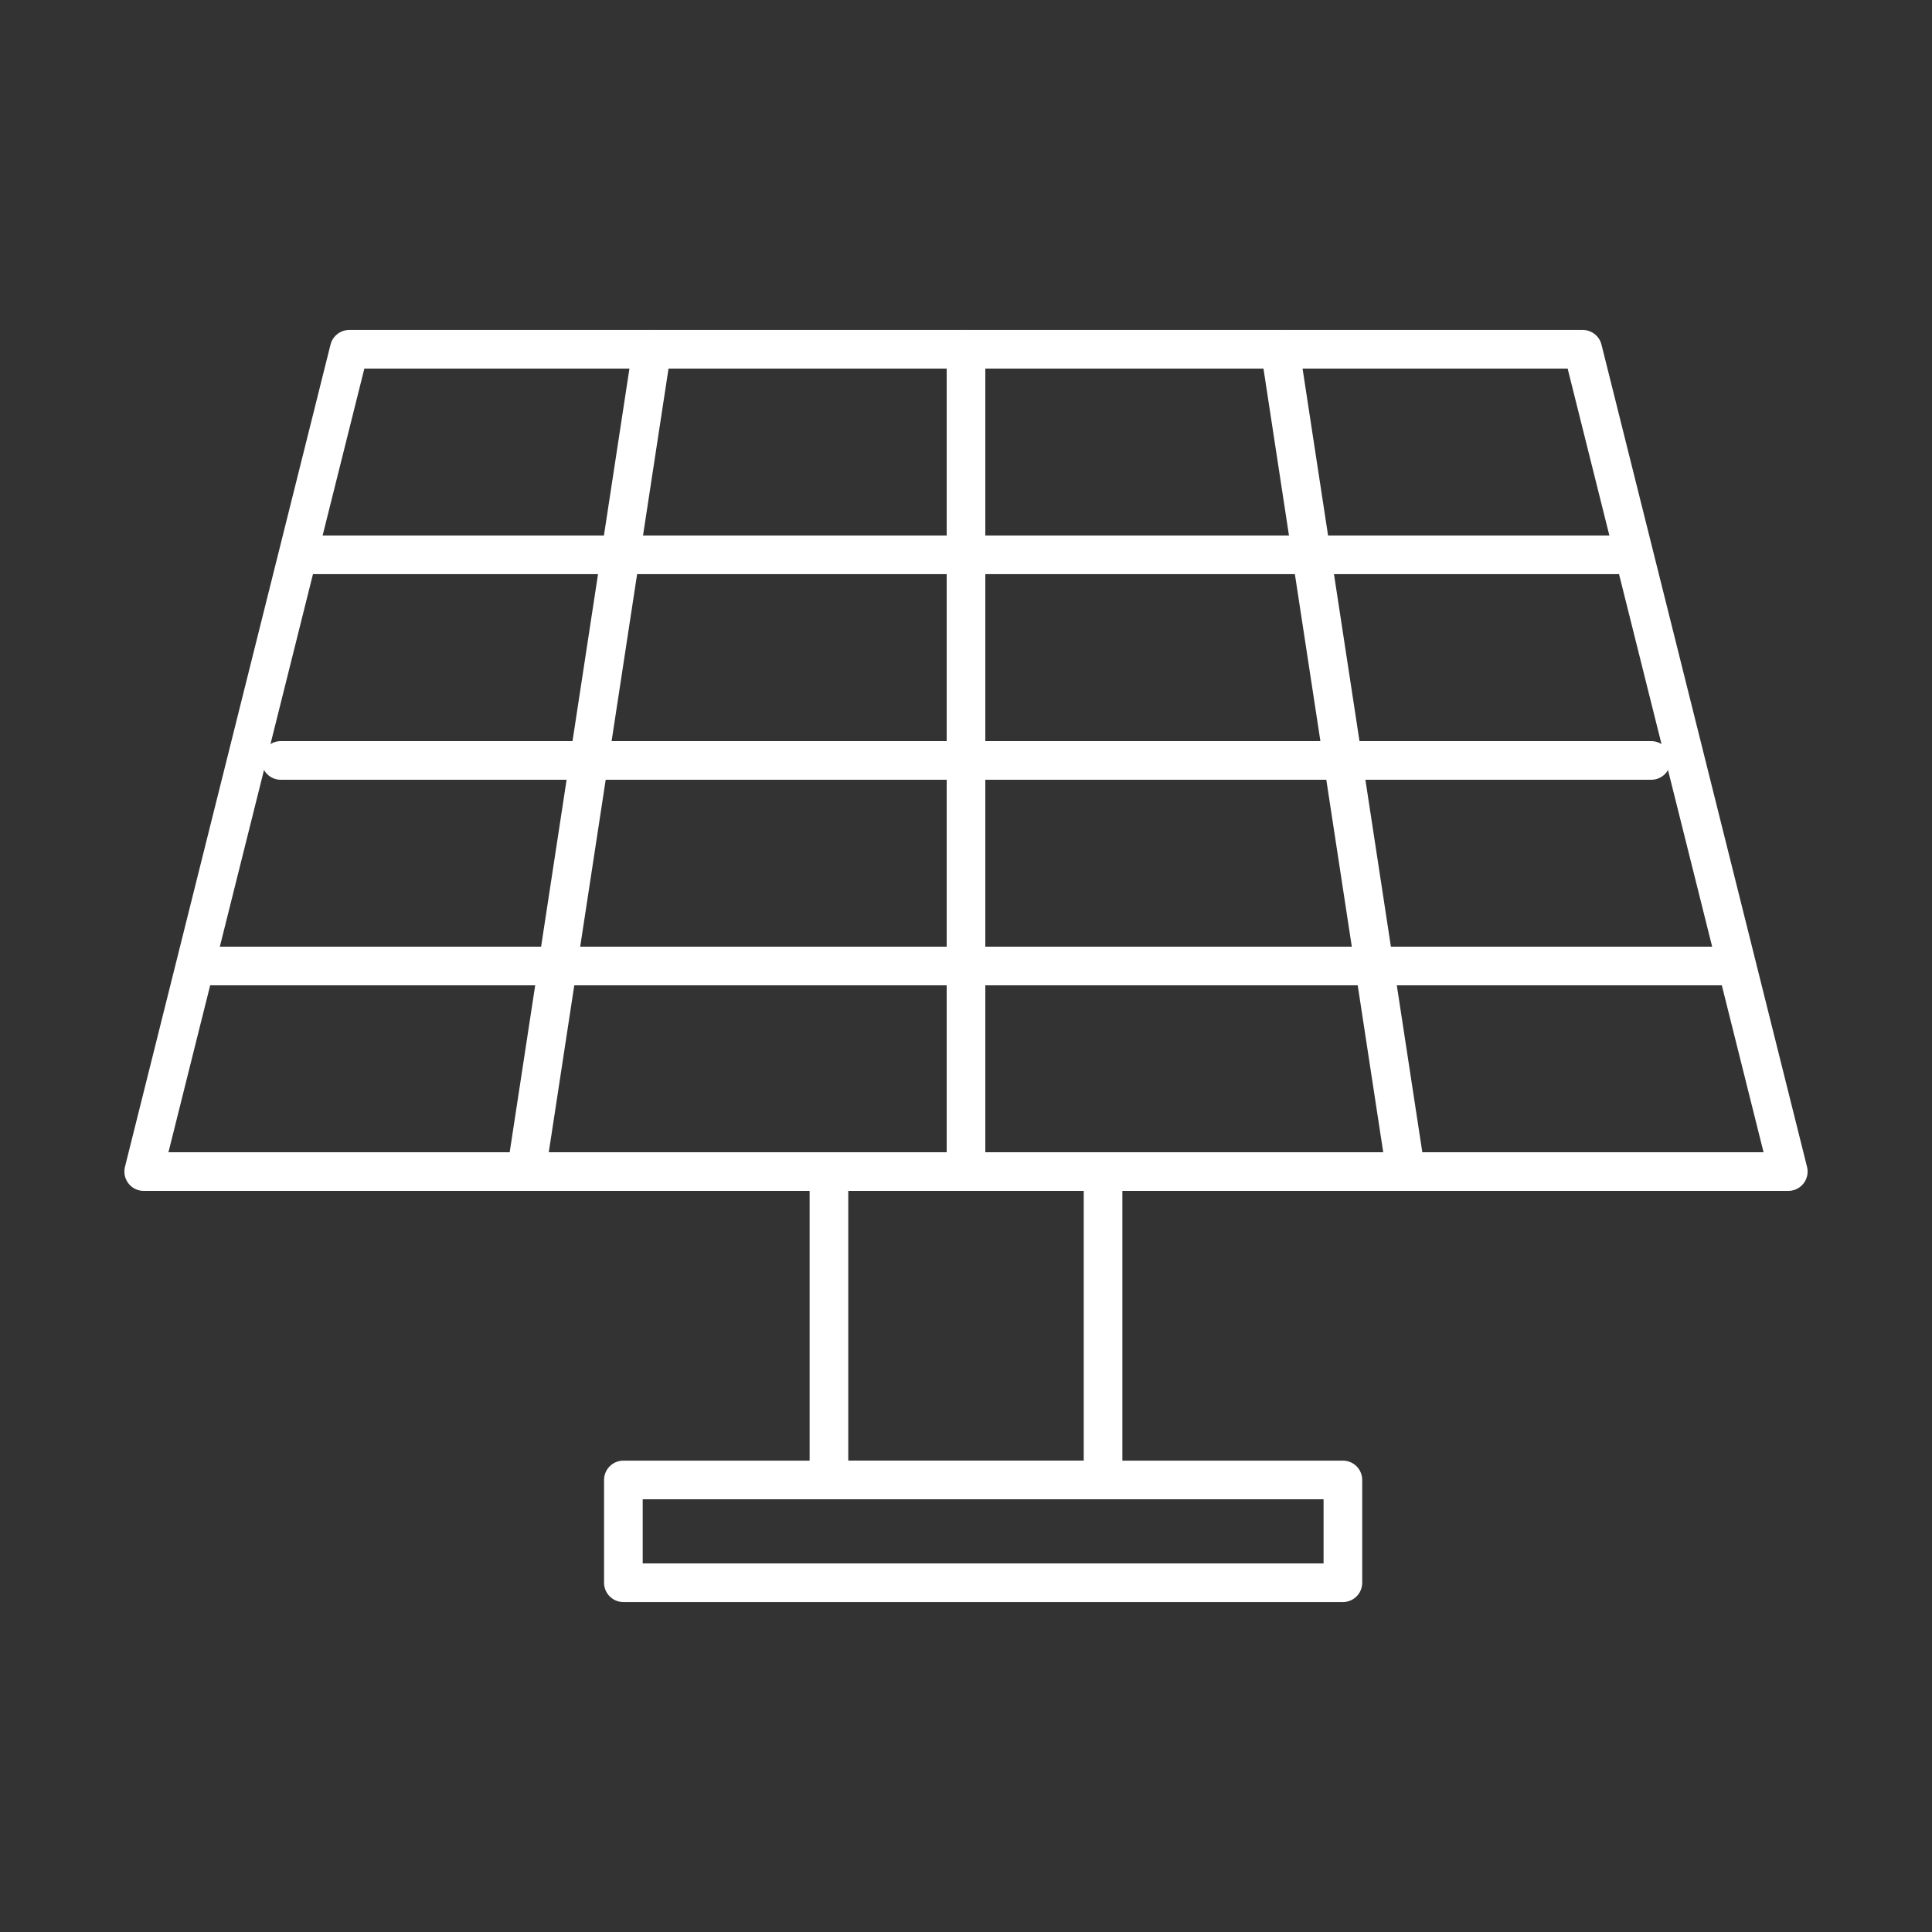
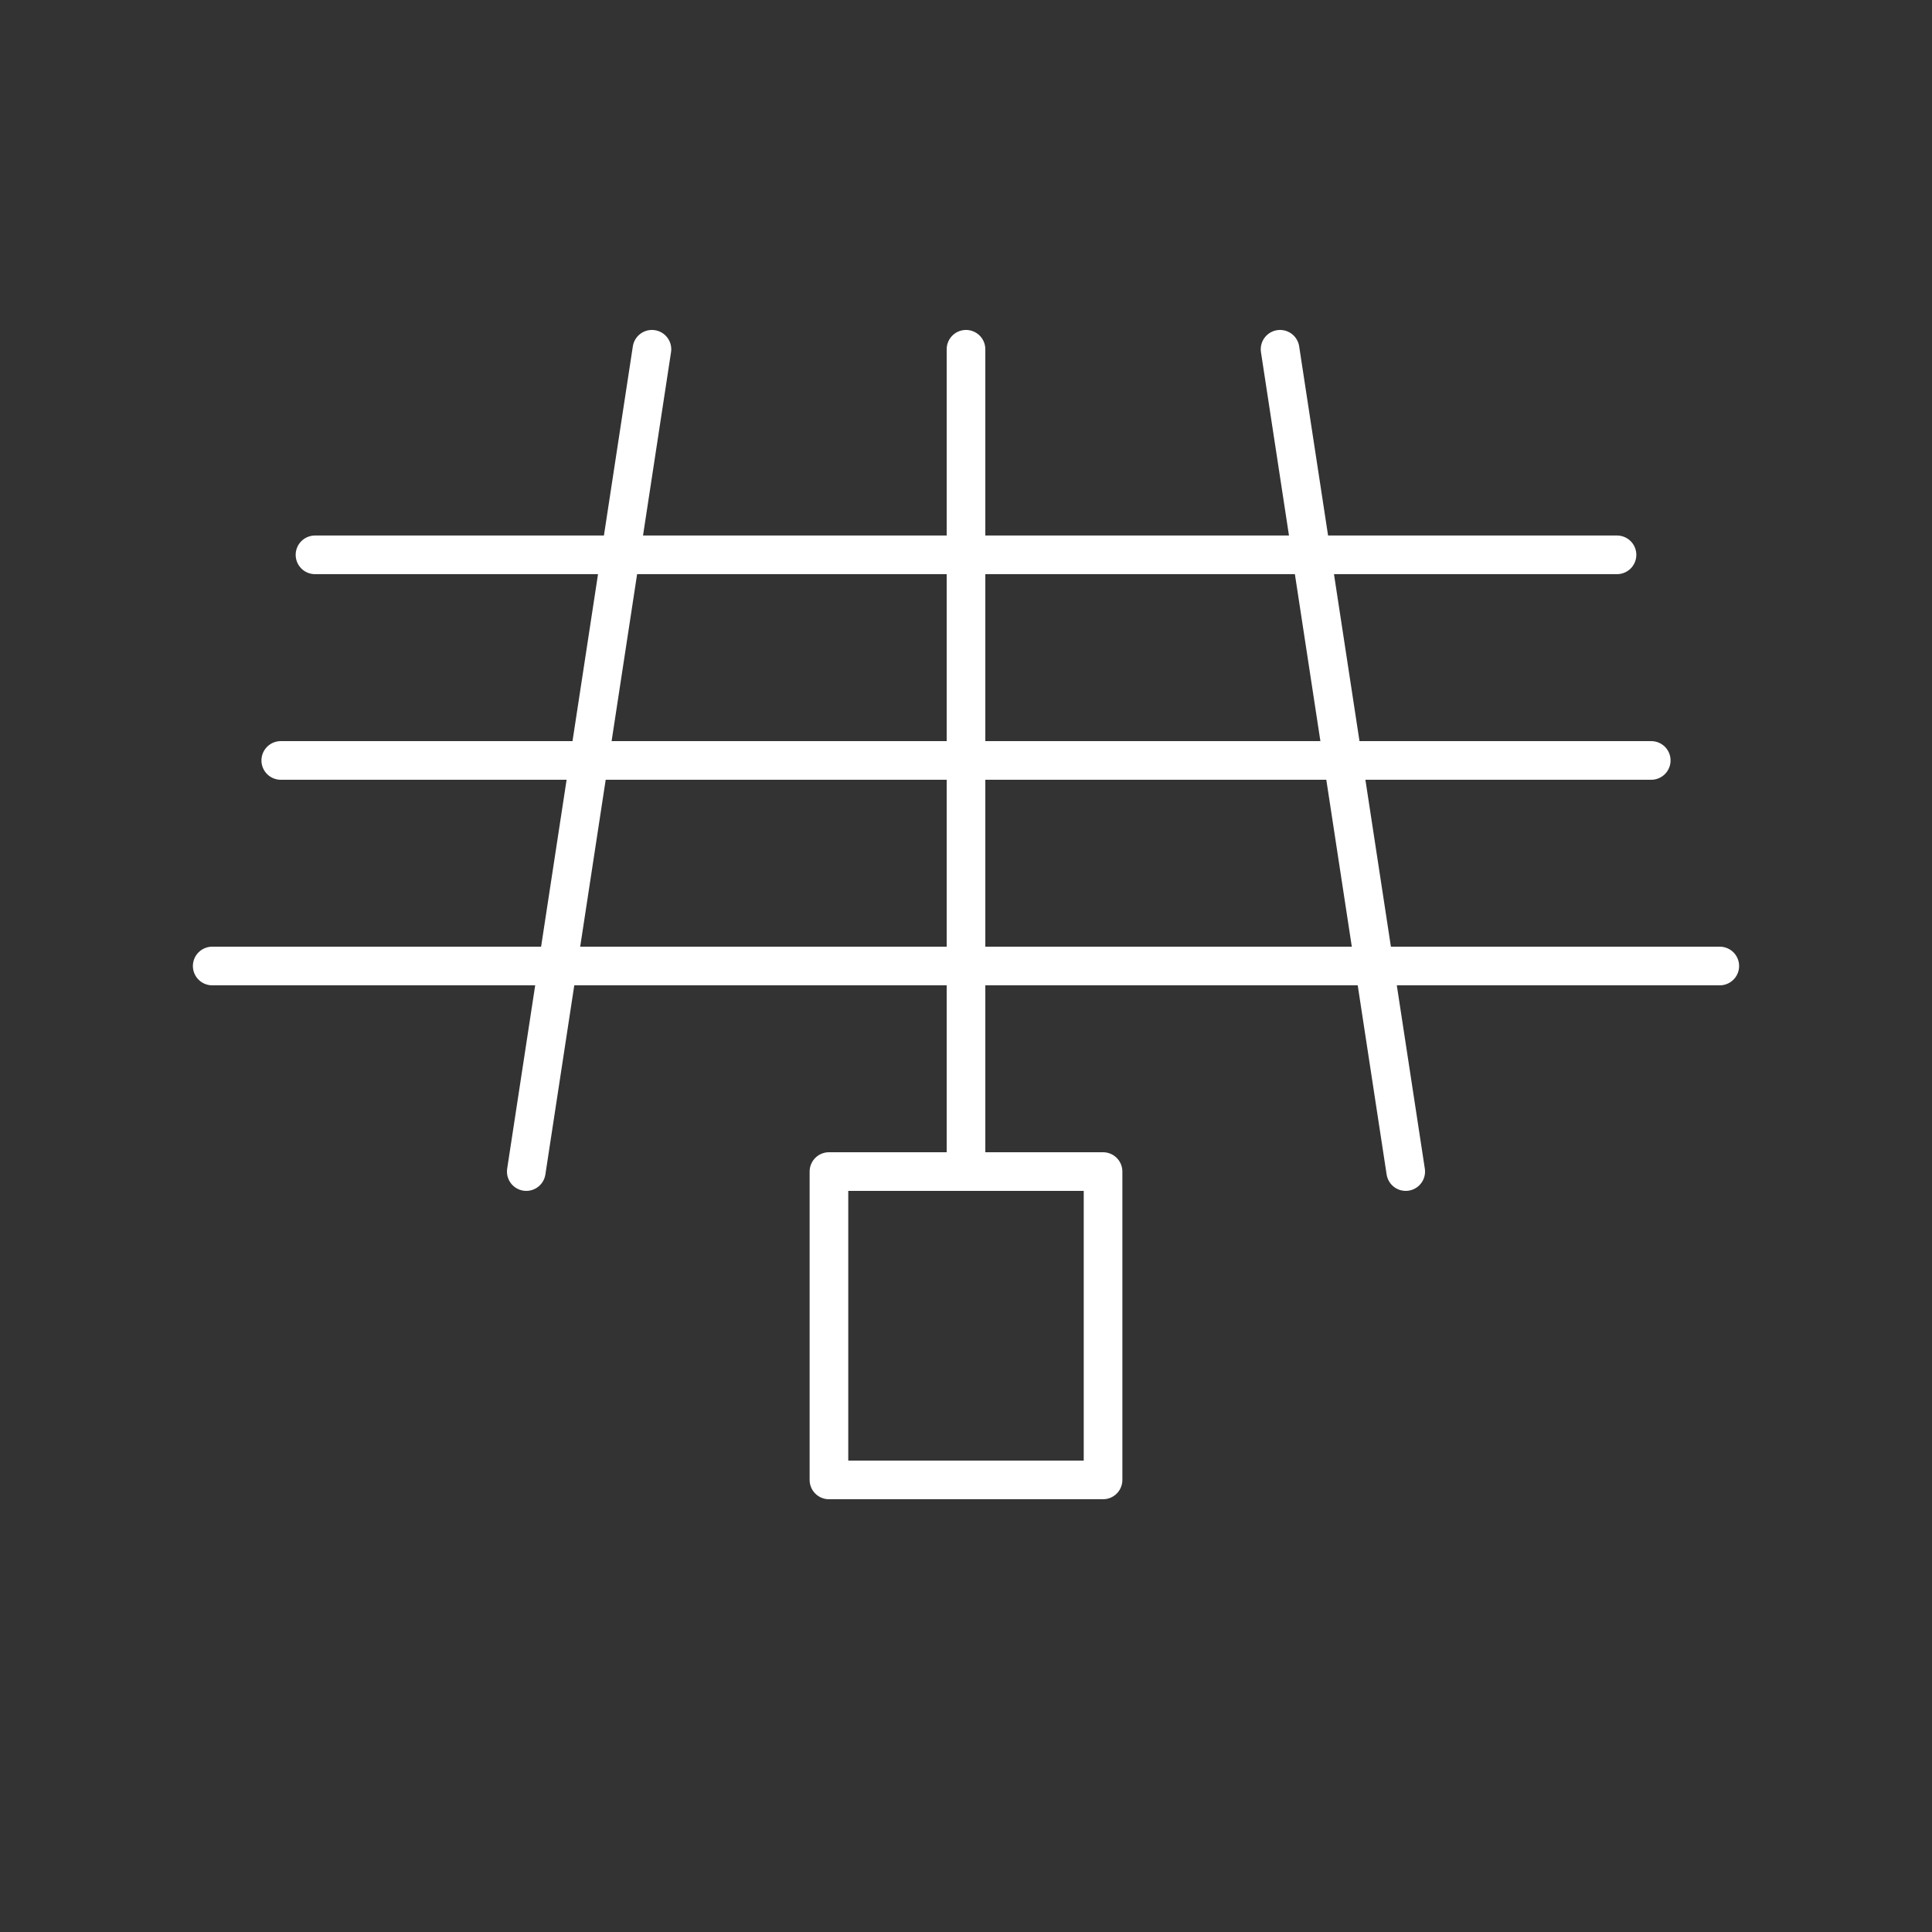
<svg xmlns="http://www.w3.org/2000/svg" version="1.1" viewBox="0 0 500 500">
  <rect x="0" y="0" width="500" height="500" fill="#333333" stroke="none" />
  <defs>
    <style>
      .cls-1 {
        fill: none;
        stroke: #fff;
        stroke-linecap: round;
        stroke-linejoin: round;
        stroke-width: 10px;
      }
    </style>
  </defs>
  <g>
    <g id="Capa_1">
      <g>
-         <polygon class="cls-1" points="462.81 303.2 37.19 303.2 90.39 90.39 409.61 90.39 462.81 303.2" />
        <line class="cls-1" x1="250" y1="90.39" x2="250" y2="303.2" />
        <line class="cls-1" x1="168.72" y1="90.39" x2="136.2" y2="303.2" />
        <line class="cls-1" x1="331.28" y1="90.39" x2="363.8" y2="303.2" />
        <line class="cls-1" x1="81.52" y1="143.59" x2="418.48" y2="143.59" />
        <line class="cls-1" x1="72.66" y1="196.8" x2="427.34" y2="196.8" />
        <line class="cls-1" x1="54.92" y1="250" x2="445.08" y2="250" />
        <rect class="cls-1" x="214.53" y="303.2" width="70.94" height="79.8" />
-         <rect class="cls-1" x="161.33" y="383.01" width="186.21" height="26.6" />
      </g>
    </g>
  </g>
</svg>